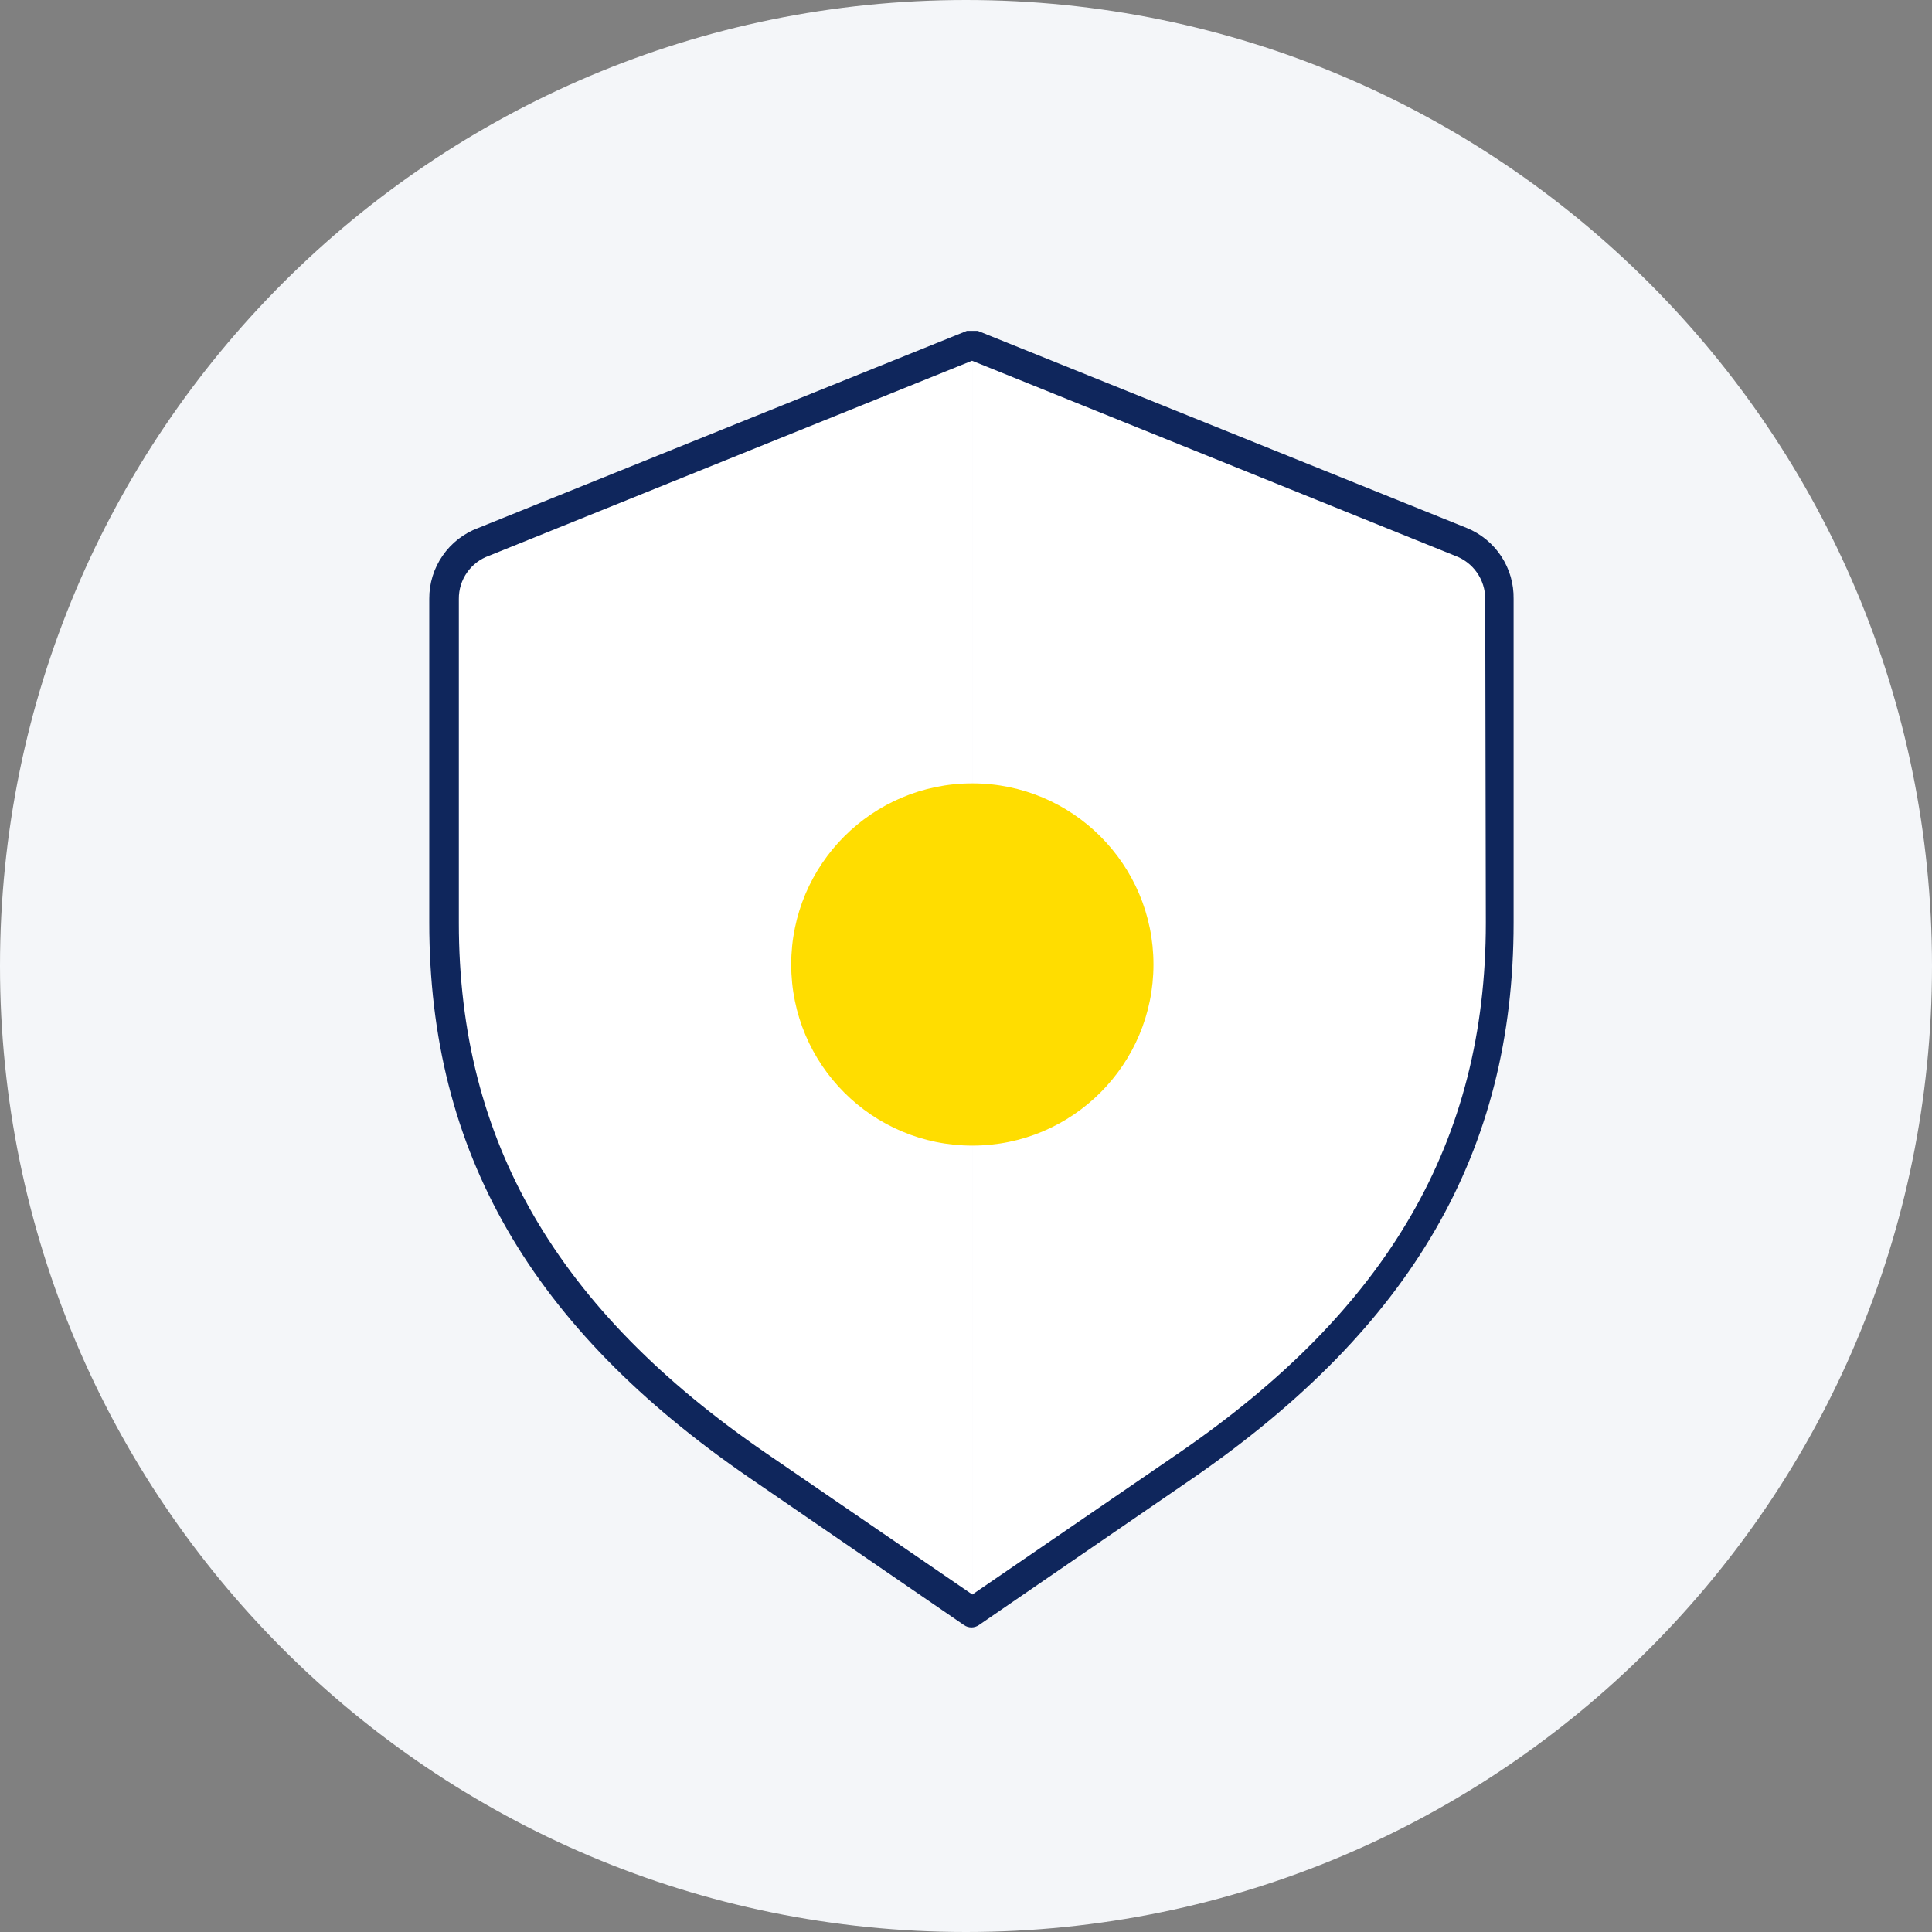
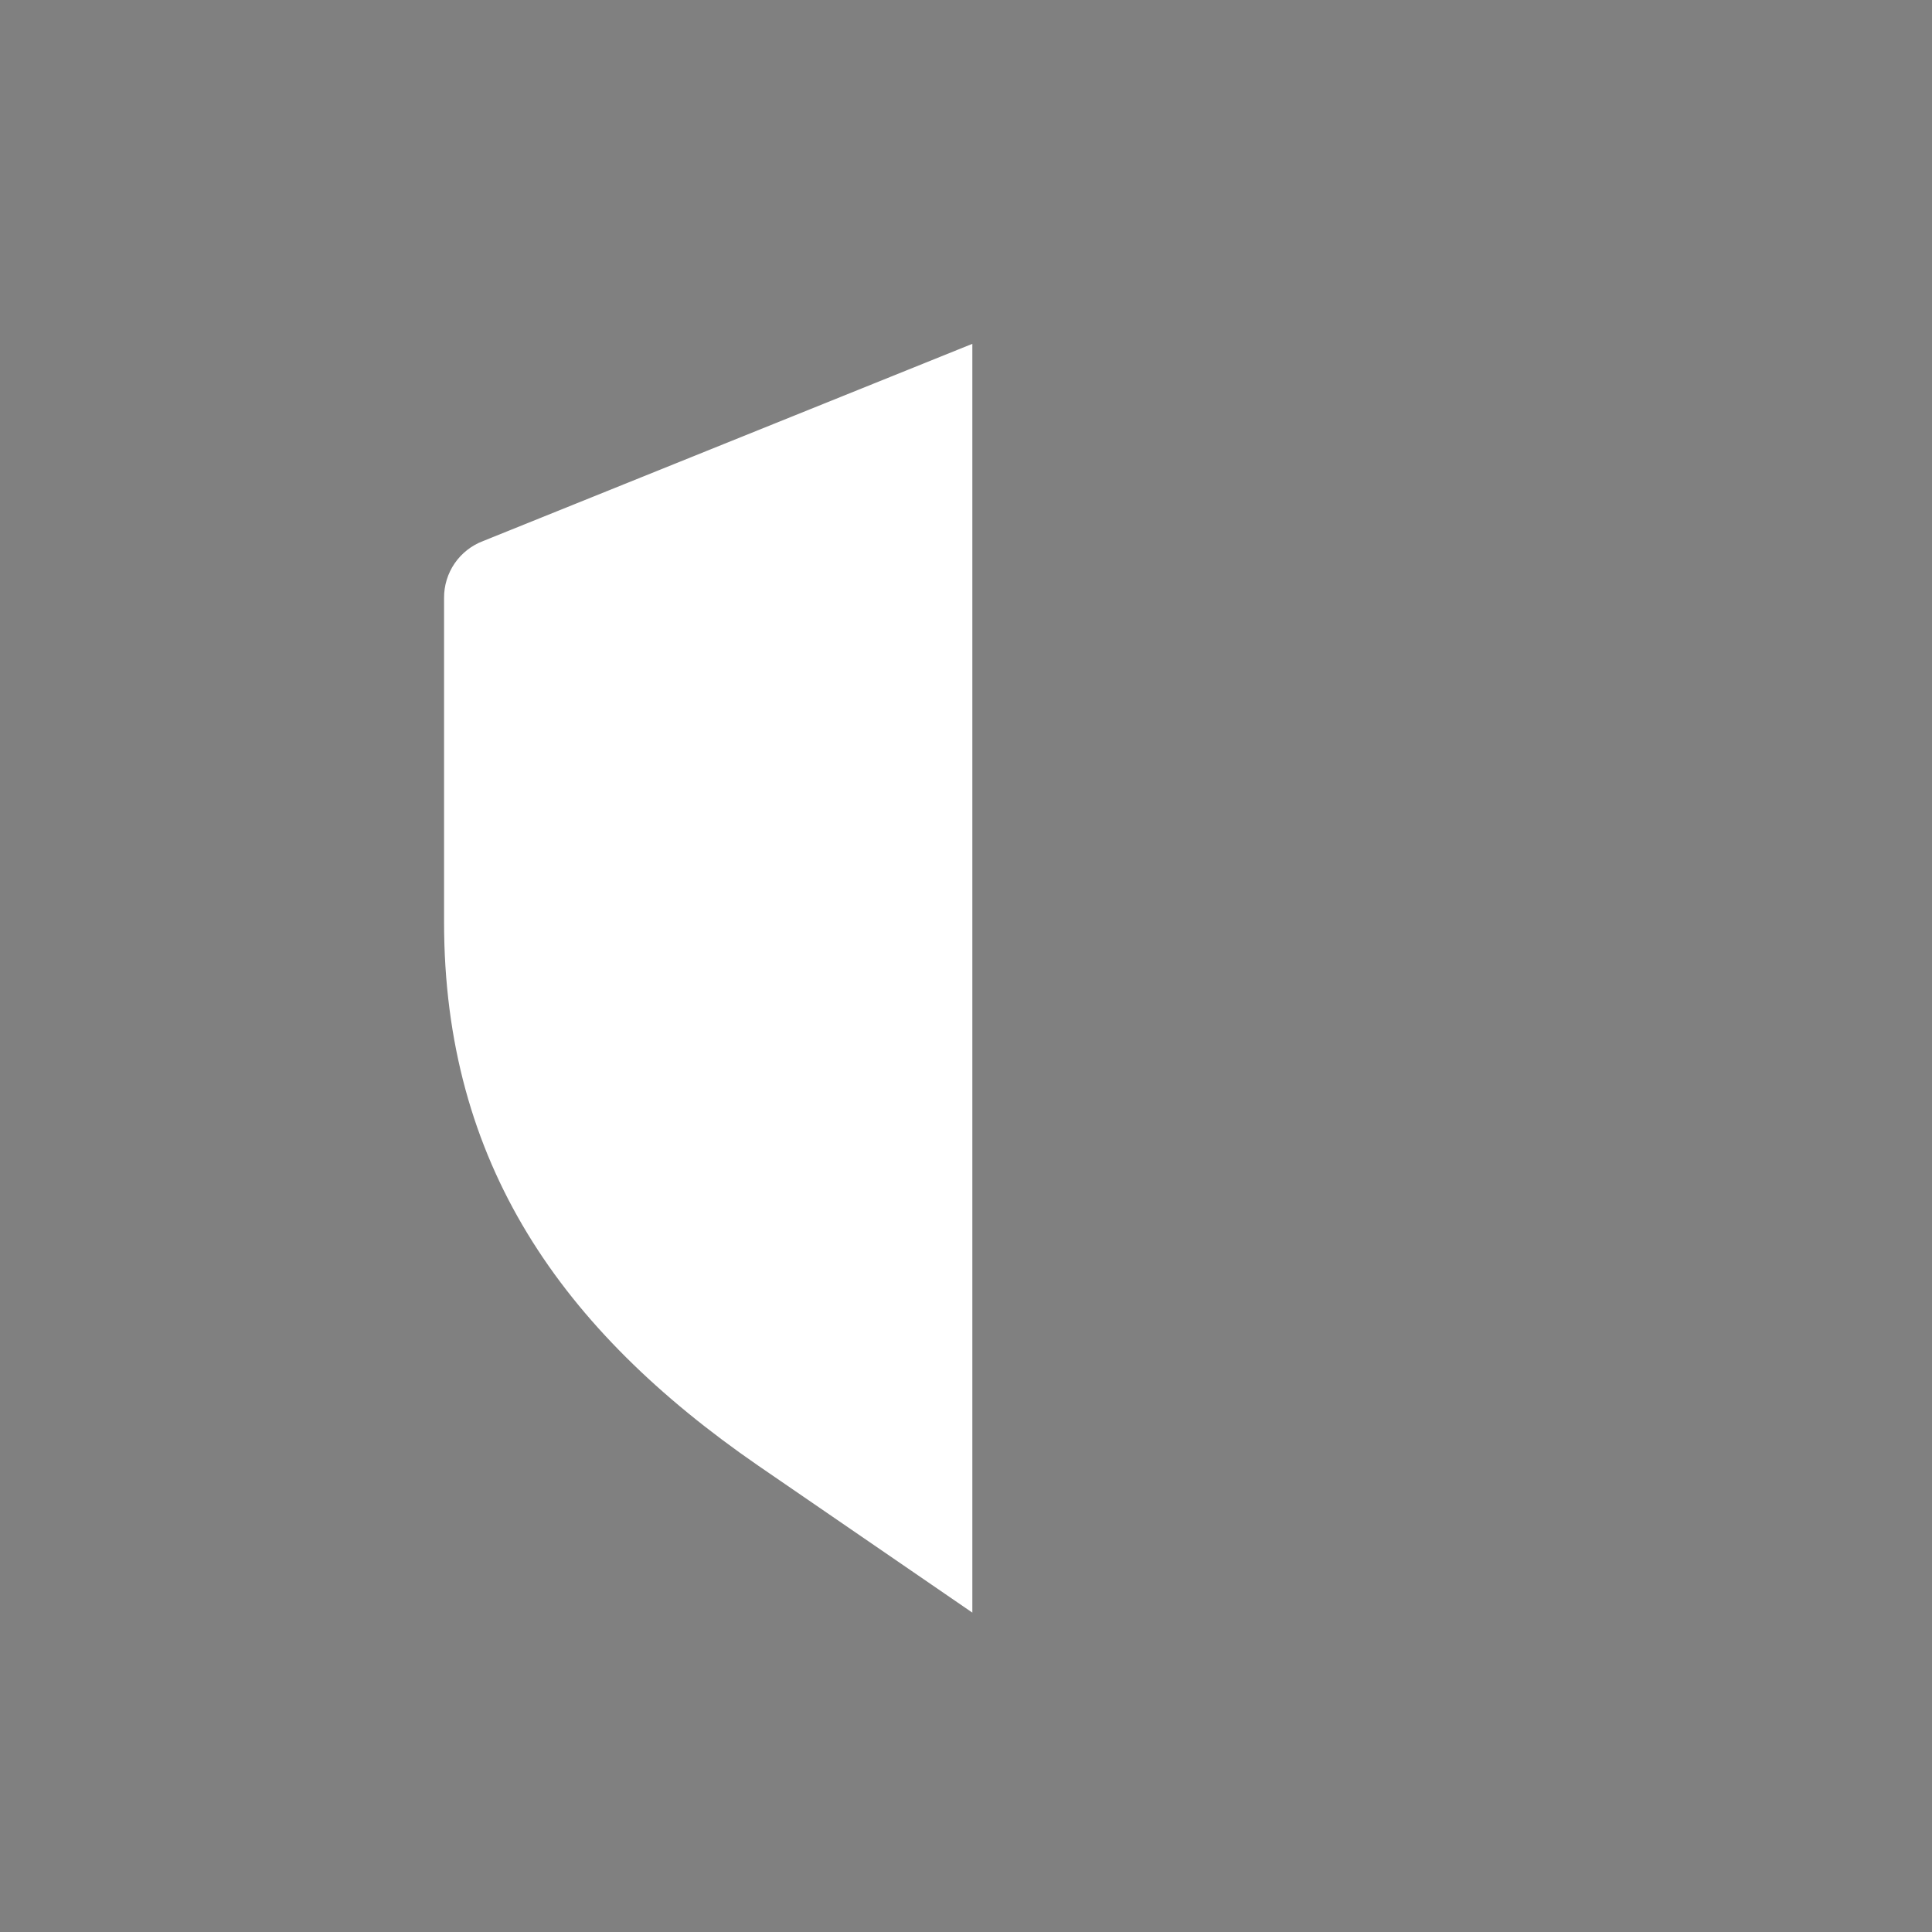
<svg xmlns="http://www.w3.org/2000/svg" width="64" height="64" viewBox="0 0 64 64" fill="none">
  <rect x="0" y="0" width="64" height="64" fill="#808080" stroke="none" />
-   <path d="M32 64C49.673 64 64 49.673 64 32C64 14.327 49.673 0 32 0C14.327 0 0 14.327 0 32C0 49.673 14.327 64 32 64Z" fill="#F4F6F9" />
-   <path d="M32.21 11.39L48.41 17.92C48.794 18.064 49.125 18.322 49.358 18.66C49.59 18.998 49.713 19.4 49.71 19.81V30.54C49.71 38.54 45.81 44.06 39.32 48.54L32.21 53.39" fill="white" />
  <path d="M32.21 11.39L16.01 17.92C15.626 18.064 15.295 18.322 15.062 18.66C14.83 18.998 14.707 19.4 14.71 19.81V30.54C14.71 38.54 18.61 44.06 25.1 48.54L32.21 53.42" fill="white" />
-   <path d="M48.59 17.49L32.39 10.96H32.33H32.21H32.1H32.03L15.84 17.49C15.362 17.668 14.95 17.989 14.66 18.41C14.37 18.83 14.216 19.329 14.22 19.84V30.57C14.22 38.15 17.59 43.99 24.82 48.95L31.93 53.83C32.003 53.882 32.09 53.909 32.18 53.91C32.27 53.909 32.357 53.882 32.43 53.83V53.83L39.54 48.95C46.77 43.95 50.14 38.15 50.14 30.57V19.84C50.149 19.338 50.006 18.844 49.729 18.425C49.452 18.006 49.055 17.68 48.59 17.49V17.49ZM49.22 30.57C49.22 37.8 45.98 43.38 39.04 48.14L32.21 52.82L25.38 48.14C18.44 43.38 15.2 37.8 15.2 30.57V19.84C15.197 19.527 15.291 19.221 15.471 18.965C15.65 18.708 15.905 18.514 16.2 18.41L32.2 11.95L48.2 18.41C48.493 18.517 48.747 18.711 48.926 18.967C49.105 19.223 49.2 19.528 49.2 19.84L49.22 30.57Z" fill="#0F265C" />
-   <path d="M32.21 37.95C35.524 37.95 38.21 35.264 38.21 31.95C38.21 28.636 35.524 25.95 32.21 25.95C28.896 25.95 26.21 28.636 26.21 31.95C26.21 35.264 28.896 37.95 32.21 37.95Z" fill="#FFDD00" />
</svg>